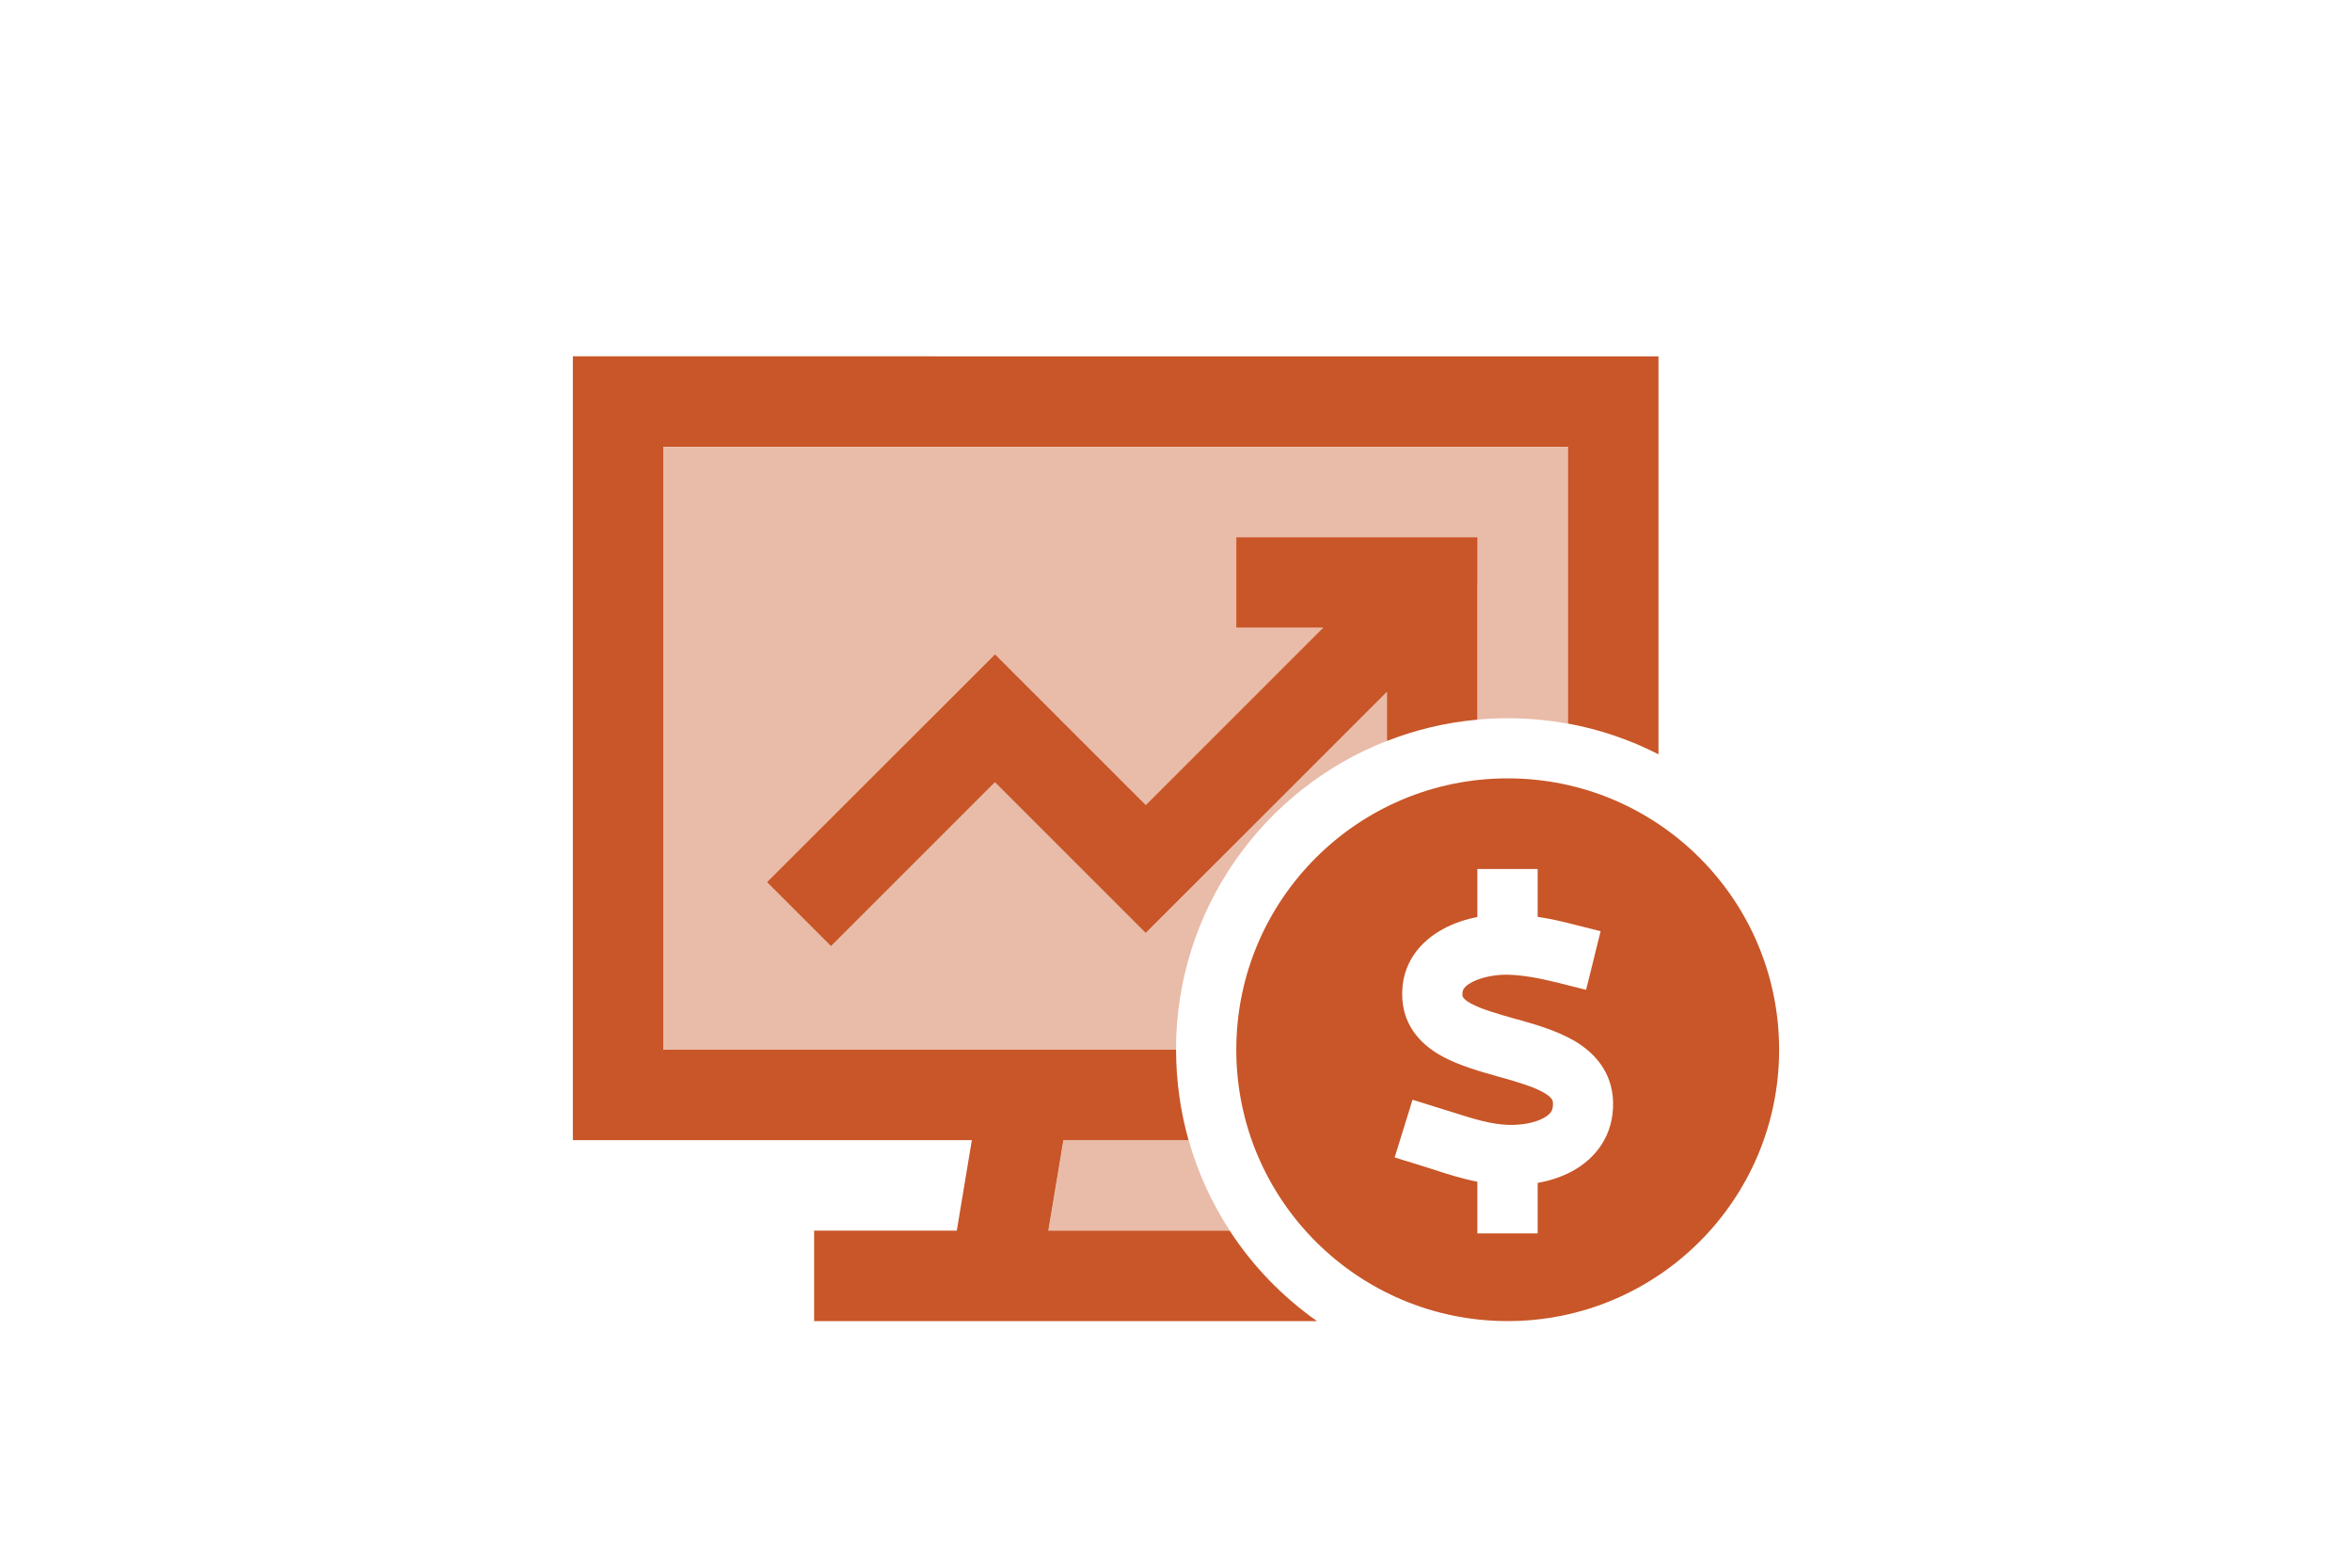
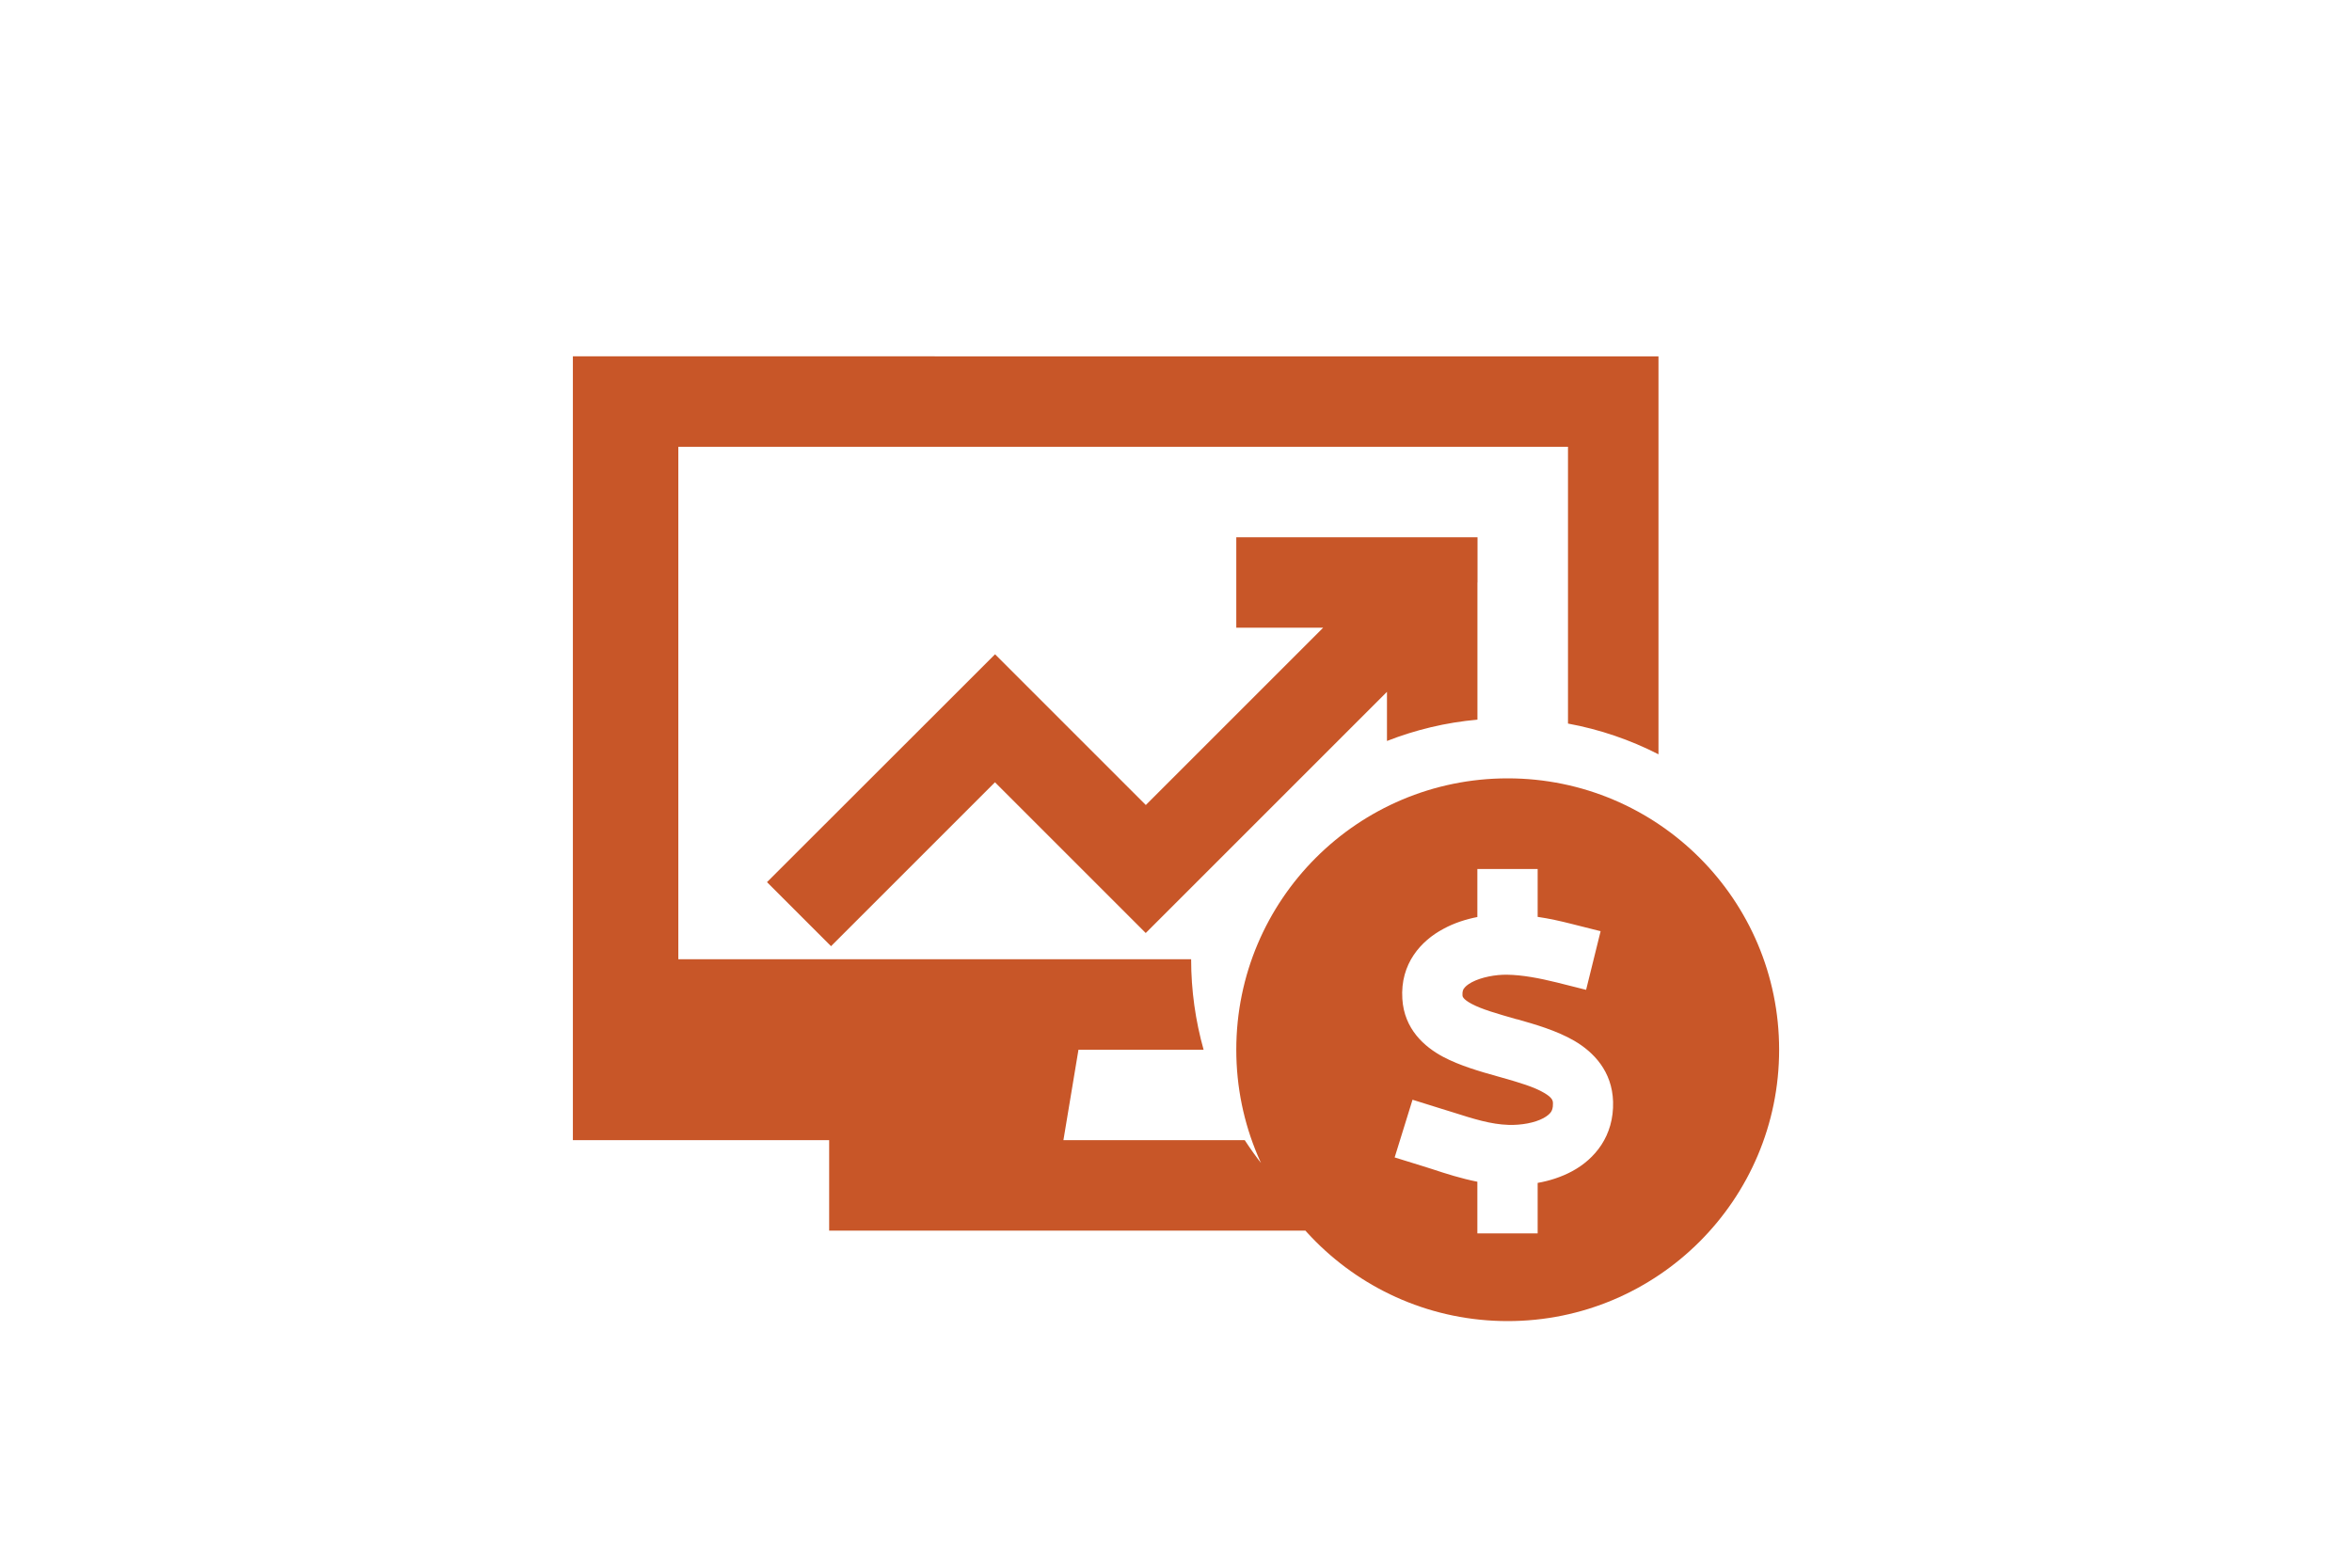
<svg xmlns="http://www.w3.org/2000/svg" id="Lines" viewBox="0 0 300 200">
  <defs>
    <style>.cls-1,.cls-2{fill:#c85628;}.cls-2{isolation:isolate;opacity:.4;}</style>
  </defs>
-   <path class="cls-2" d="M84.61,57v76.93h65.39c0-17.93,11.15-33.27,26.92-39.42v-6.27l-26.68,26.71-4.09,4.09-4.09-4.09-15.14-15.14-20.91,20.91-8.17-8.17,25-25,4.09-4.09,4.09,4.09,15.14,15.14,22.62-22.6h-11.08v-11.54h30.77v23.25c1.27-.12,2.55-.17,3.85-.17,2.62,0,5.19.24,7.69.7v-35.31h-115.39ZM133.73,157h23.13c-2.28-3.51-4.09-7.4-5.24-11.54h-15.96l-1.92,11.54h0Z" />
-   <path class="cls-1" d="M84.61,57h115.39v35.31c4.09.75,7.96,2.09,11.54,3.92v-50.77H73.07v100h50.89l-1.92,11.54h-18.2v11.54h64.14c-4.4-3.1-8.2-7.02-11.13-11.54h-23.13l1.92-11.54h15.96c-1.03-3.68-1.59-7.55-1.59-11.54h-65.41V57ZM188.46,74.31v-5.77h-30.77v11.54h11.08l-22.62,22.62-15.14-15.14-4.09-4.09-4.09,4.09-25,24.98,8.17,8.17,20.91-20.91,15.14,15.14,4.09,4.09,4.09-4.09,26.68-26.68v6.27c3.63-1.42,7.5-2.36,11.54-2.72v-17.5ZM226.93,133.92c0-19.12-15.5-34.62-34.62-34.62s-34.62,15.5-34.62,34.62h0c0,19.12,15.5,34.62,34.62,34.62s34.62-15.5,34.62-34.62ZM186.73,126.09c-.1.17-.22.38-.19.87v.02c0,.1,0,.46,1.15,1.08,1.35.72,3.25,1.25,5.75,1.97h.05c2.24.63,5.07,1.44,7.33,2.76,2.45,1.44,4.81,3.87,4.93,7.76.12,4.38-2.33,7.31-5.22,8.87-1.39.75-2.91,1.23-4.4,1.49v6.44h-7.69v-6.59c-2.07-.41-4.01-1.03-5.7-1.59h0c-.41-.14-.82-.26-1.2-.38l-3.65-1.13,2.28-7.36,3.68,1.15c.48.14.94.29,1.39.43,2.74.87,4.9,1.56,7.19,1.63,1.61.05,3.32-.26,4.45-.87.53-.29.82-.58.96-.79.12-.19.26-.5.24-1.08,0-.34-.05-.72-1.13-1.35-1.27-.75-3.1-1.3-5.58-2l-.43-.12c-2.14-.6-4.76-1.35-6.88-2.48-2.38-1.27-4.95-3.53-5.19-7.38-.29-4.52,2.4-7.43,5.24-8.94,1.37-.75,2.88-1.23,4.33-1.51v-6.13h7.69v6.11c1.51.22,2.96.55,4.3.89l3.73.94-1.85,7.48-3.73-.94c-2.24-.55-4.38-.96-6.35-.99-1.49-.02-3.27.31-4.5.96-.58.31-.87.6-1.01.82v-.07Z" />
+   <path class="cls-1" d="M84.61,57h115.39v35.31c4.09.75,7.96,2.09,11.54,3.92v-50.77H73.07v100h50.89h-18.2v11.54h64.14c-4.4-3.1-8.2-7.02-11.13-11.54h-23.13l1.92-11.54h15.96c-1.03-3.68-1.59-7.55-1.59-11.54h-65.41V57ZM188.46,74.31v-5.77h-30.77v11.54h11.08l-22.62,22.62-15.14-15.14-4.09-4.09-4.09,4.09-25,24.98,8.17,8.17,20.91-20.91,15.14,15.14,4.09,4.09,4.09-4.09,26.68-26.68v6.27c3.63-1.42,7.5-2.36,11.54-2.72v-17.5ZM226.93,133.92c0-19.12-15.5-34.62-34.62-34.62s-34.62,15.5-34.62,34.62h0c0,19.12,15.5,34.62,34.62,34.62s34.62-15.5,34.62-34.62ZM186.73,126.09c-.1.17-.22.38-.19.87v.02c0,.1,0,.46,1.15,1.08,1.35.72,3.25,1.25,5.75,1.97h.05c2.24.63,5.07,1.44,7.33,2.76,2.45,1.44,4.81,3.87,4.93,7.76.12,4.38-2.33,7.31-5.22,8.87-1.39.75-2.91,1.23-4.4,1.49v6.44h-7.69v-6.59c-2.07-.41-4.01-1.03-5.7-1.59h0c-.41-.14-.82-.26-1.2-.38l-3.65-1.13,2.28-7.36,3.68,1.15c.48.14.94.29,1.39.43,2.74.87,4.9,1.56,7.19,1.63,1.61.05,3.32-.26,4.45-.87.53-.29.82-.58.96-.79.12-.19.26-.5.24-1.08,0-.34-.05-.72-1.13-1.35-1.27-.75-3.1-1.3-5.58-2l-.43-.12c-2.14-.6-4.76-1.35-6.88-2.48-2.38-1.27-4.95-3.53-5.19-7.38-.29-4.52,2.4-7.43,5.24-8.94,1.37-.75,2.88-1.23,4.33-1.51v-6.13h7.69v6.11c1.51.22,2.96.55,4.3.89l3.73.94-1.85,7.48-3.73-.94c-2.24-.55-4.38-.96-6.35-.99-1.49-.02-3.27.31-4.5.96-.58.31-.87.6-1.01.82v-.07Z" />
</svg>